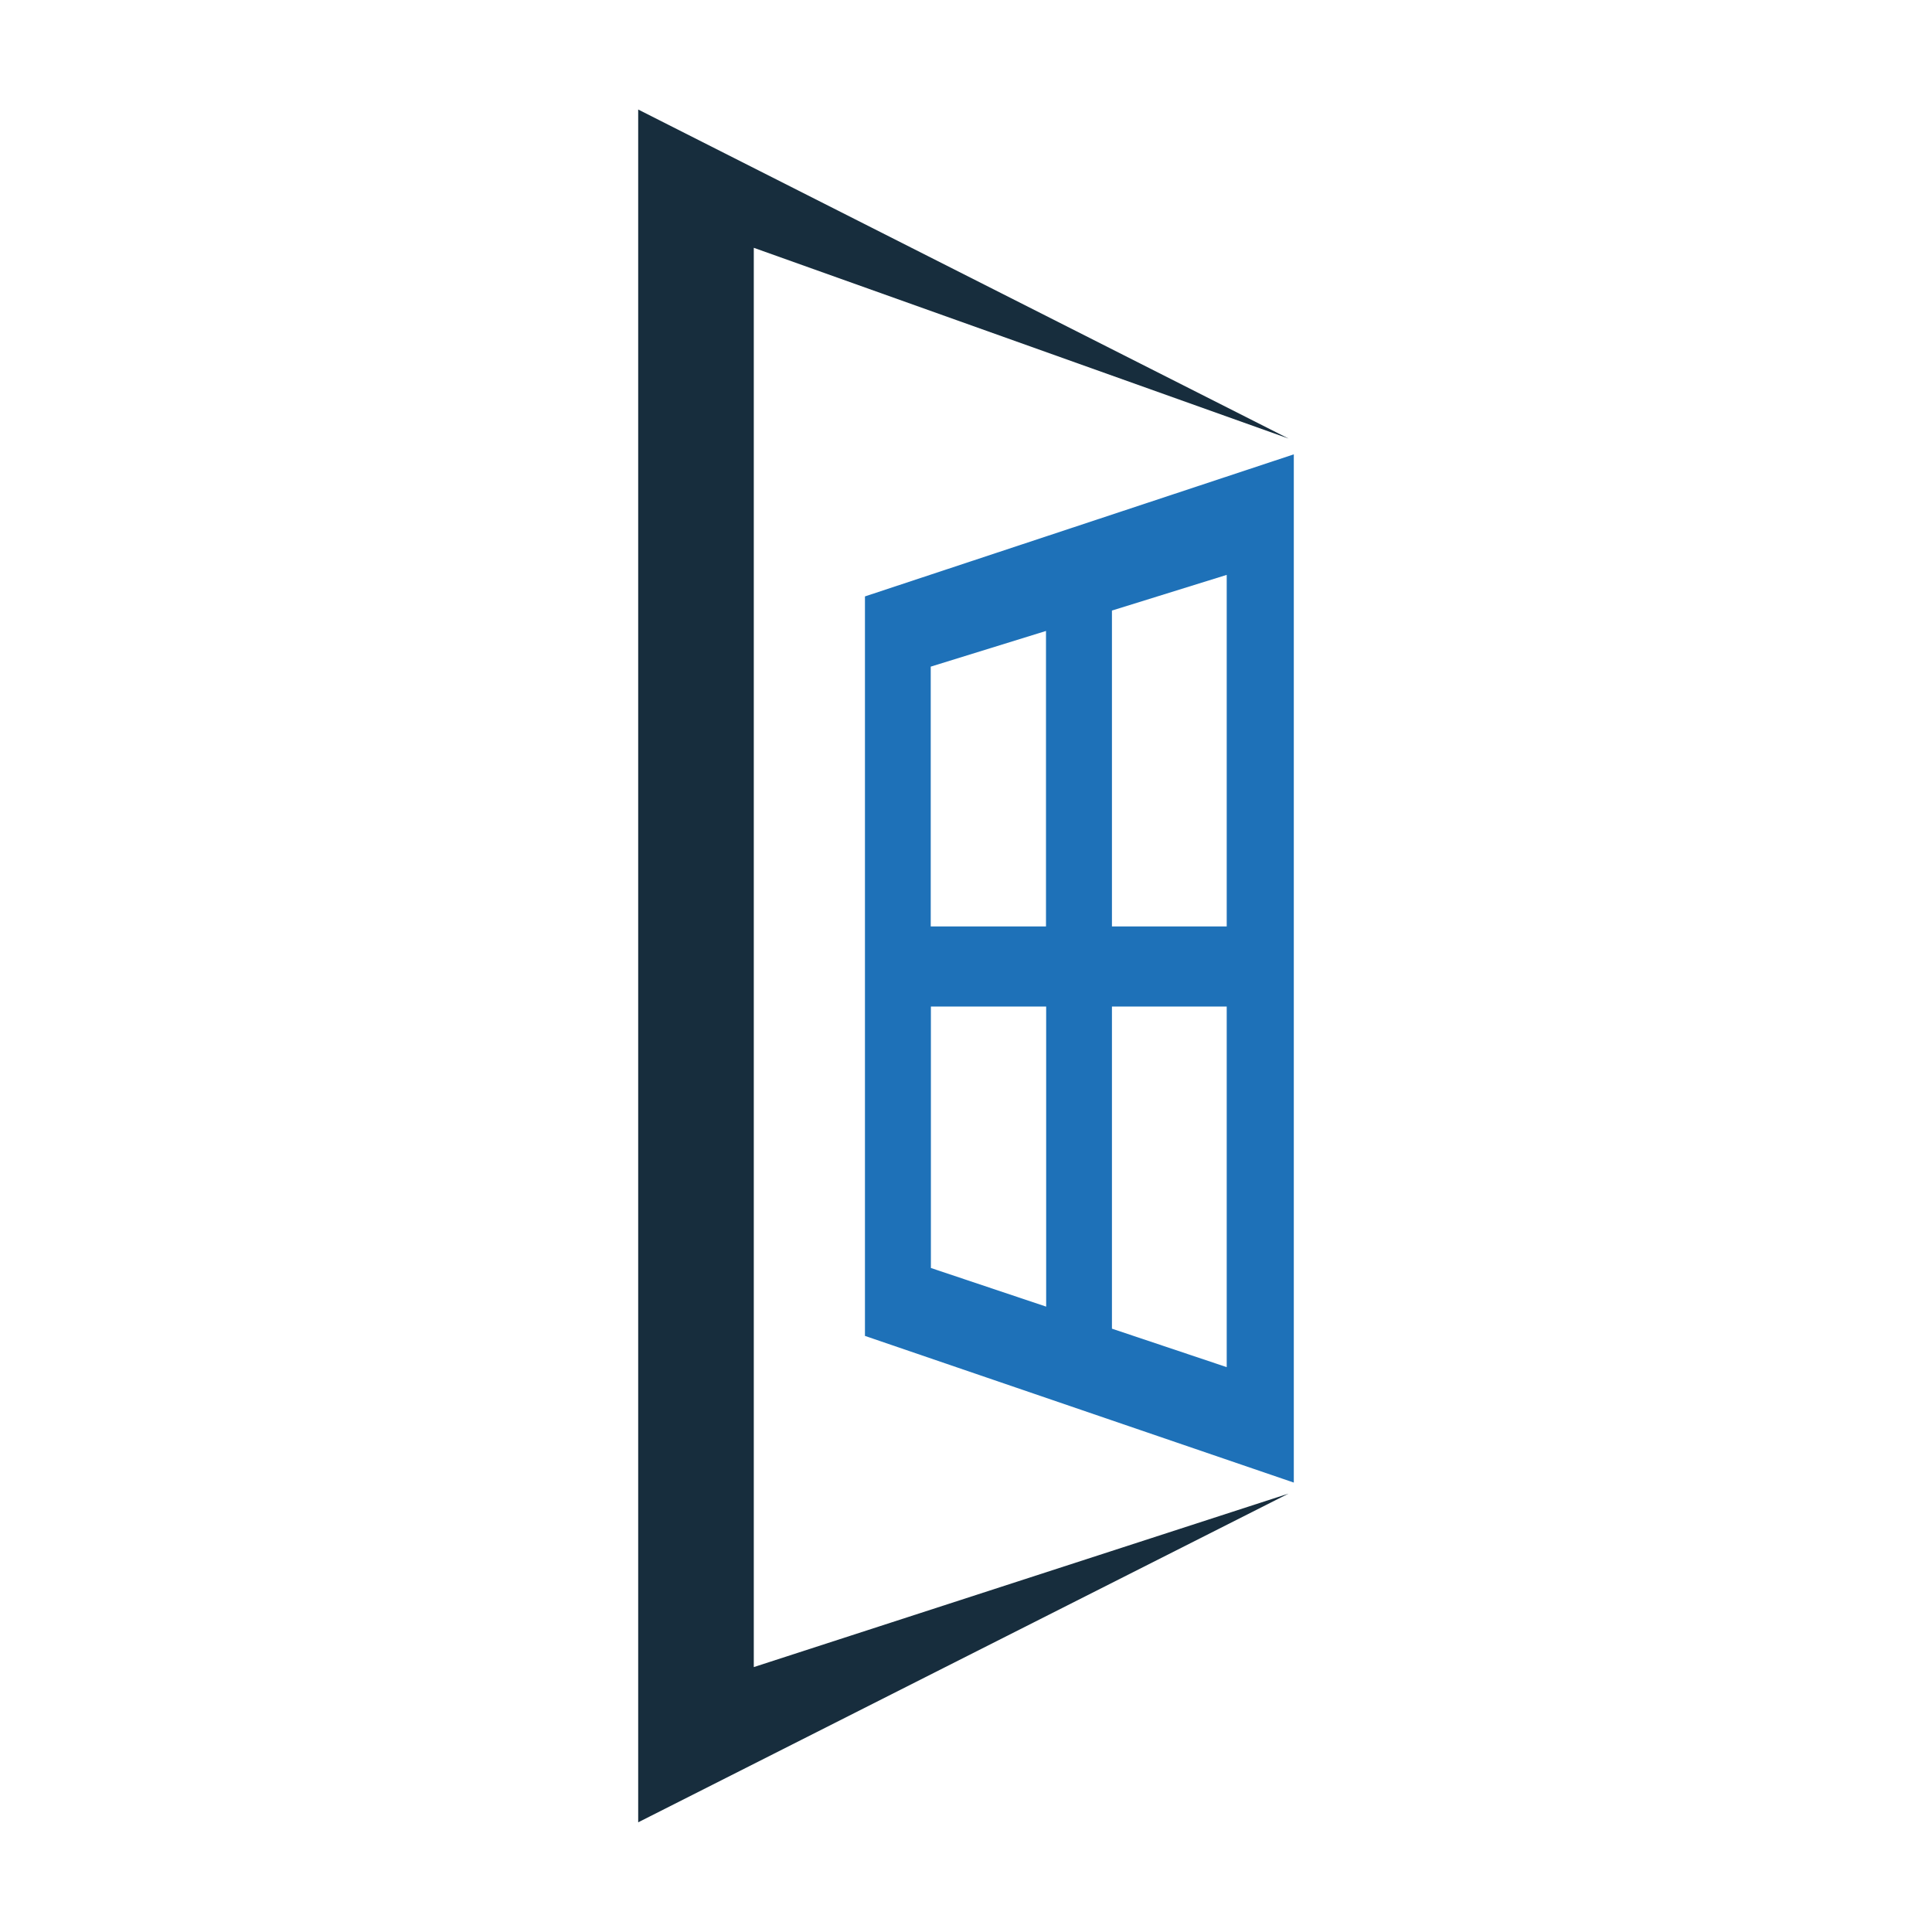
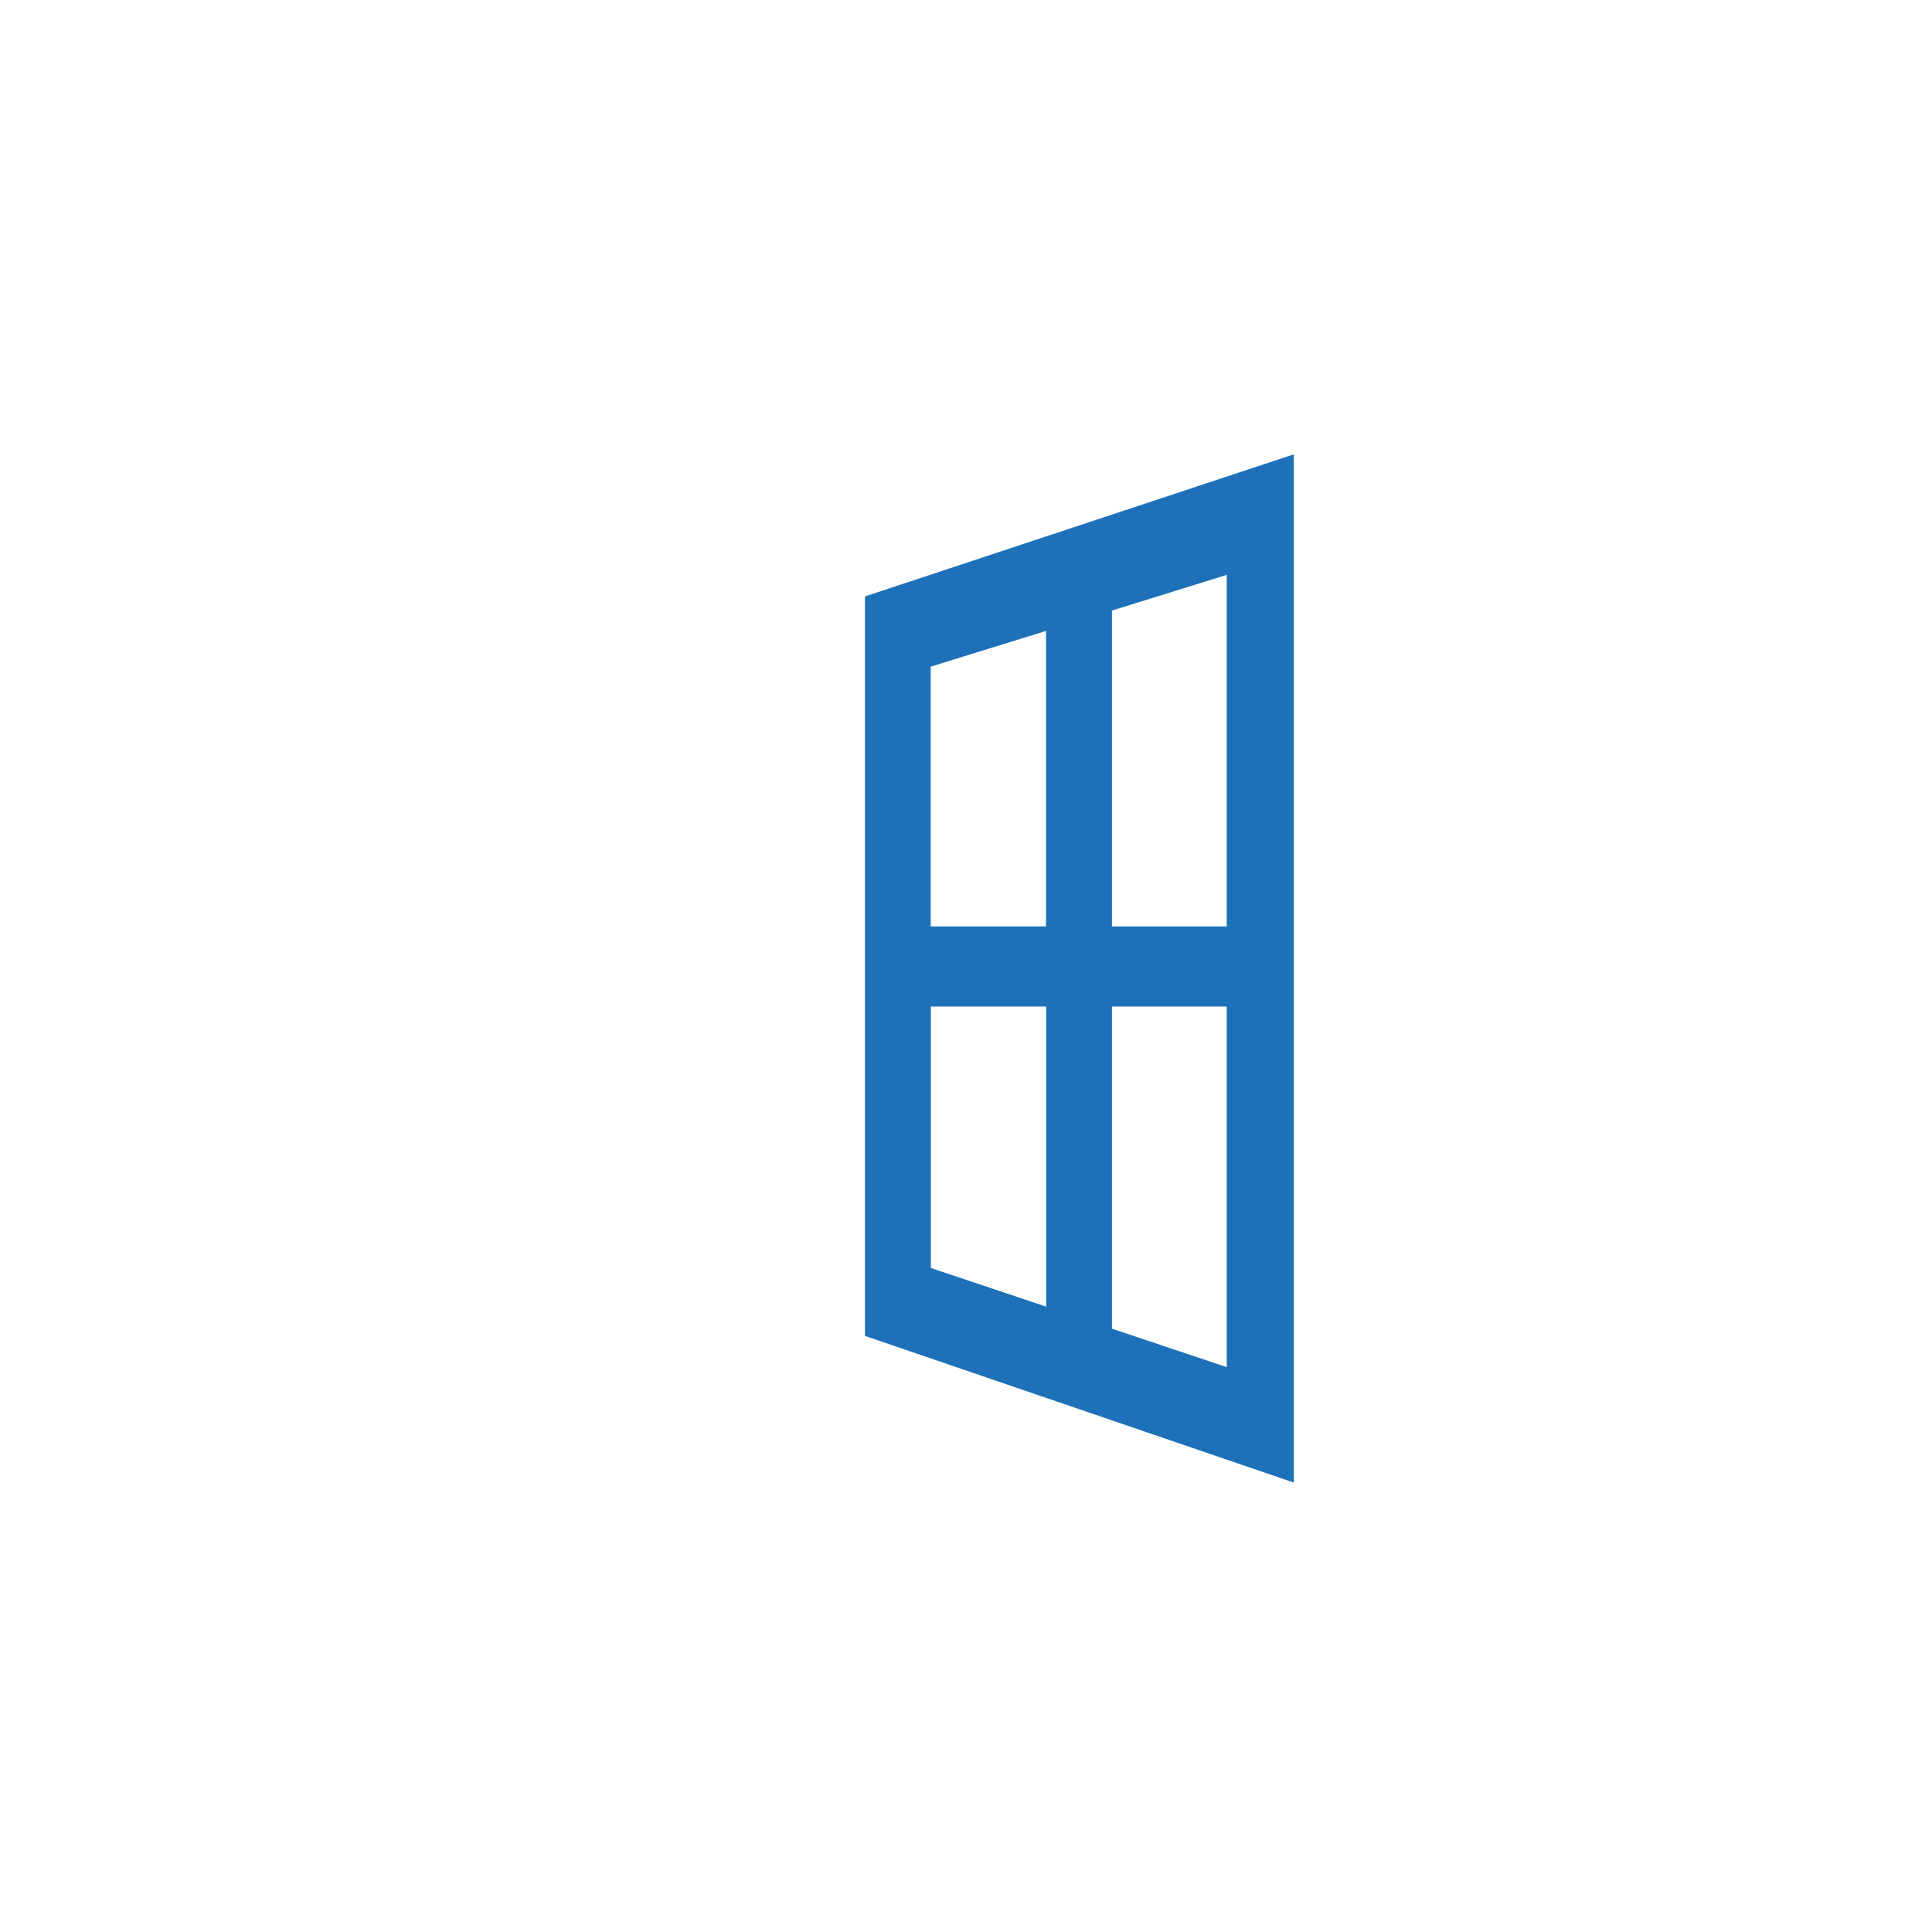
<svg xmlns="http://www.w3.org/2000/svg" id="Ebene_2" data-name="Ebene 2" viewBox="0 0 117.49 117.49">
  <defs>
    <style>
      .cls-1 {
        fill: #1e71b8;
      }

      .cls-1, .cls-2, .cls-3 {
        stroke-width: 0px;
      }

      .cls-2 {
        fill: #172d3d;
      }

      .cls-3 {
        fill: #fff;
      }
    </style>
  </defs>
  <g id="Ebene_1-2" data-name="Ebene 1">
-     <rect class="cls-3" width="117.49" height="117.49" />
    <g>
-       <polygon class="cls-2" points="38.81 6.66 38.81 110.82 78.36 90.83 45.84 101.38 45.84 15.07 78.36 26.67 38.81 6.66" />
-       <path class="cls-1" d="m78.68,27.63v62.53l-26.08-8.92v-44.97l26.08-8.64Zm-22.08,28.71h7.01v-17.97s-7.01,2.17-7.01,2.17v15.8Zm11.02-19.22v19.22s6.98,0,6.98,0v-21.38s-6.98,2.17-6.98,2.17Zm6.98,24.09h-6.98v19.59s6.98,2.34,6.98,2.34v-21.93Zm-10.98,18.25v-18.25h-7.01v15.9l7.01,2.35Z" />
+       <path class="cls-1" d="m78.68,27.63v62.53l-26.08-8.92v-44.97l26.08-8.64Zm-22.08,28.71h7.01v-17.97s-7.01,2.17-7.01,2.17v15.8m11.02-19.22v19.22s6.98,0,6.98,0v-21.38s-6.98,2.17-6.98,2.17Zm6.98,24.09h-6.98v19.59s6.98,2.34,6.98,2.34v-21.93Zm-10.98,18.25v-18.25h-7.01v15.9l7.01,2.35Z" />
    </g>
  </g>
</svg>